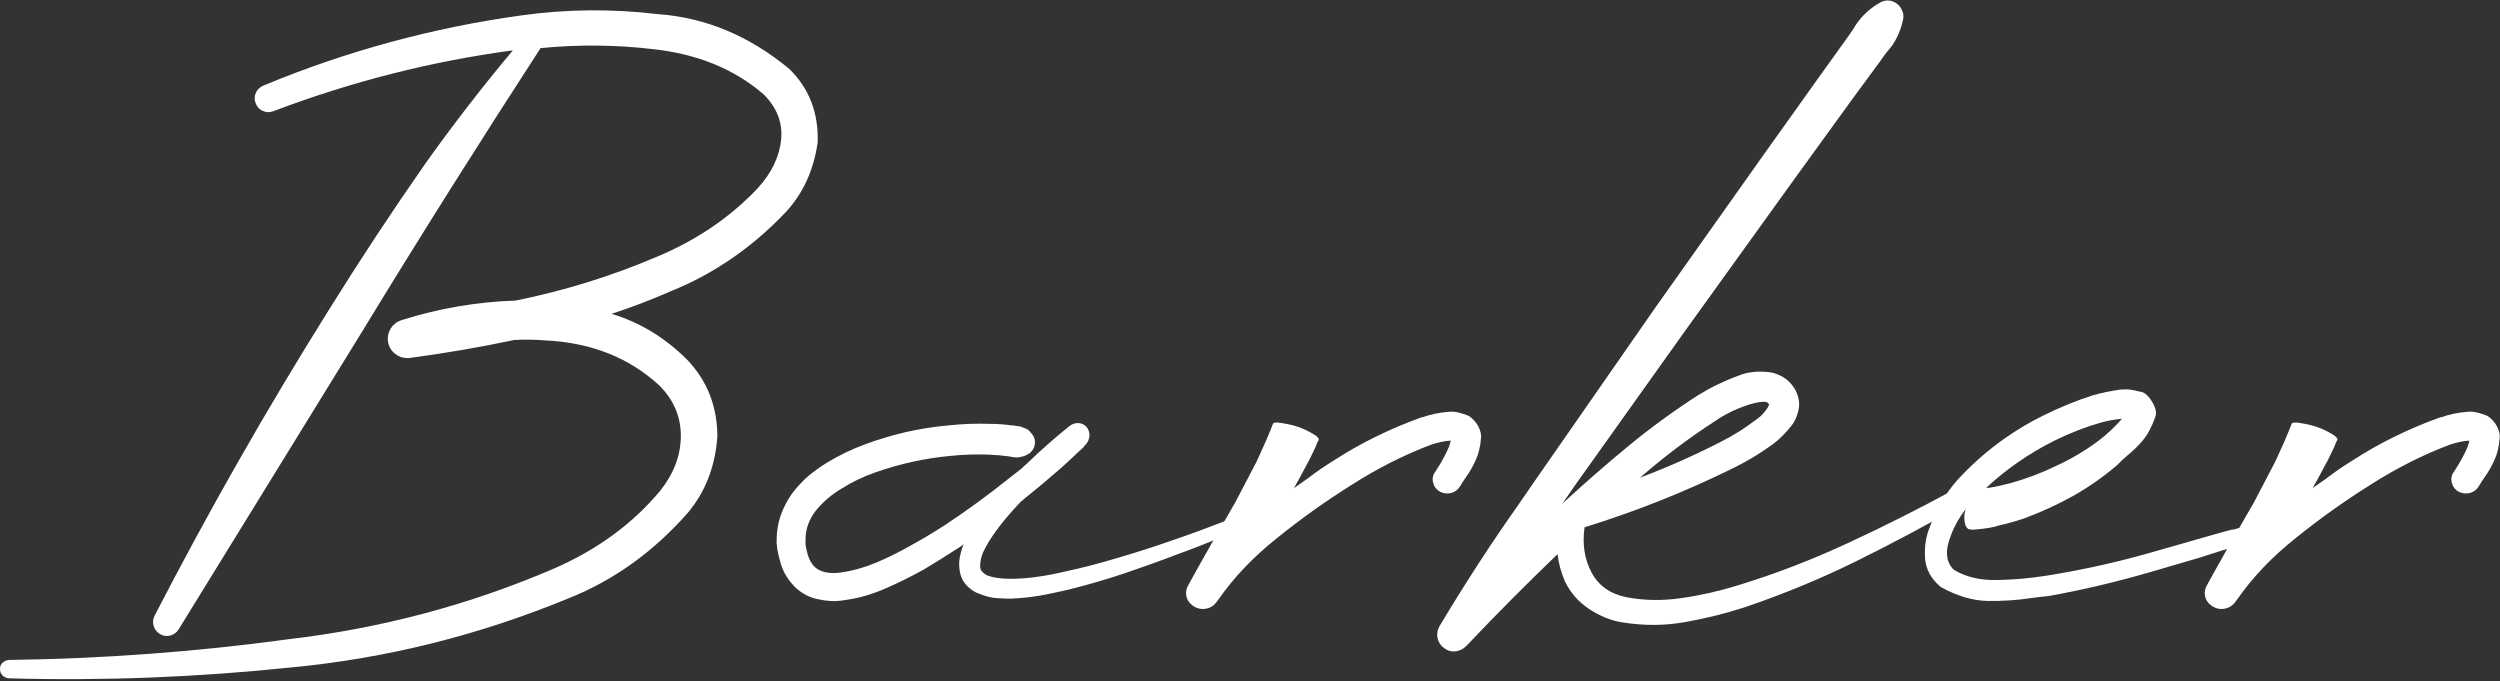
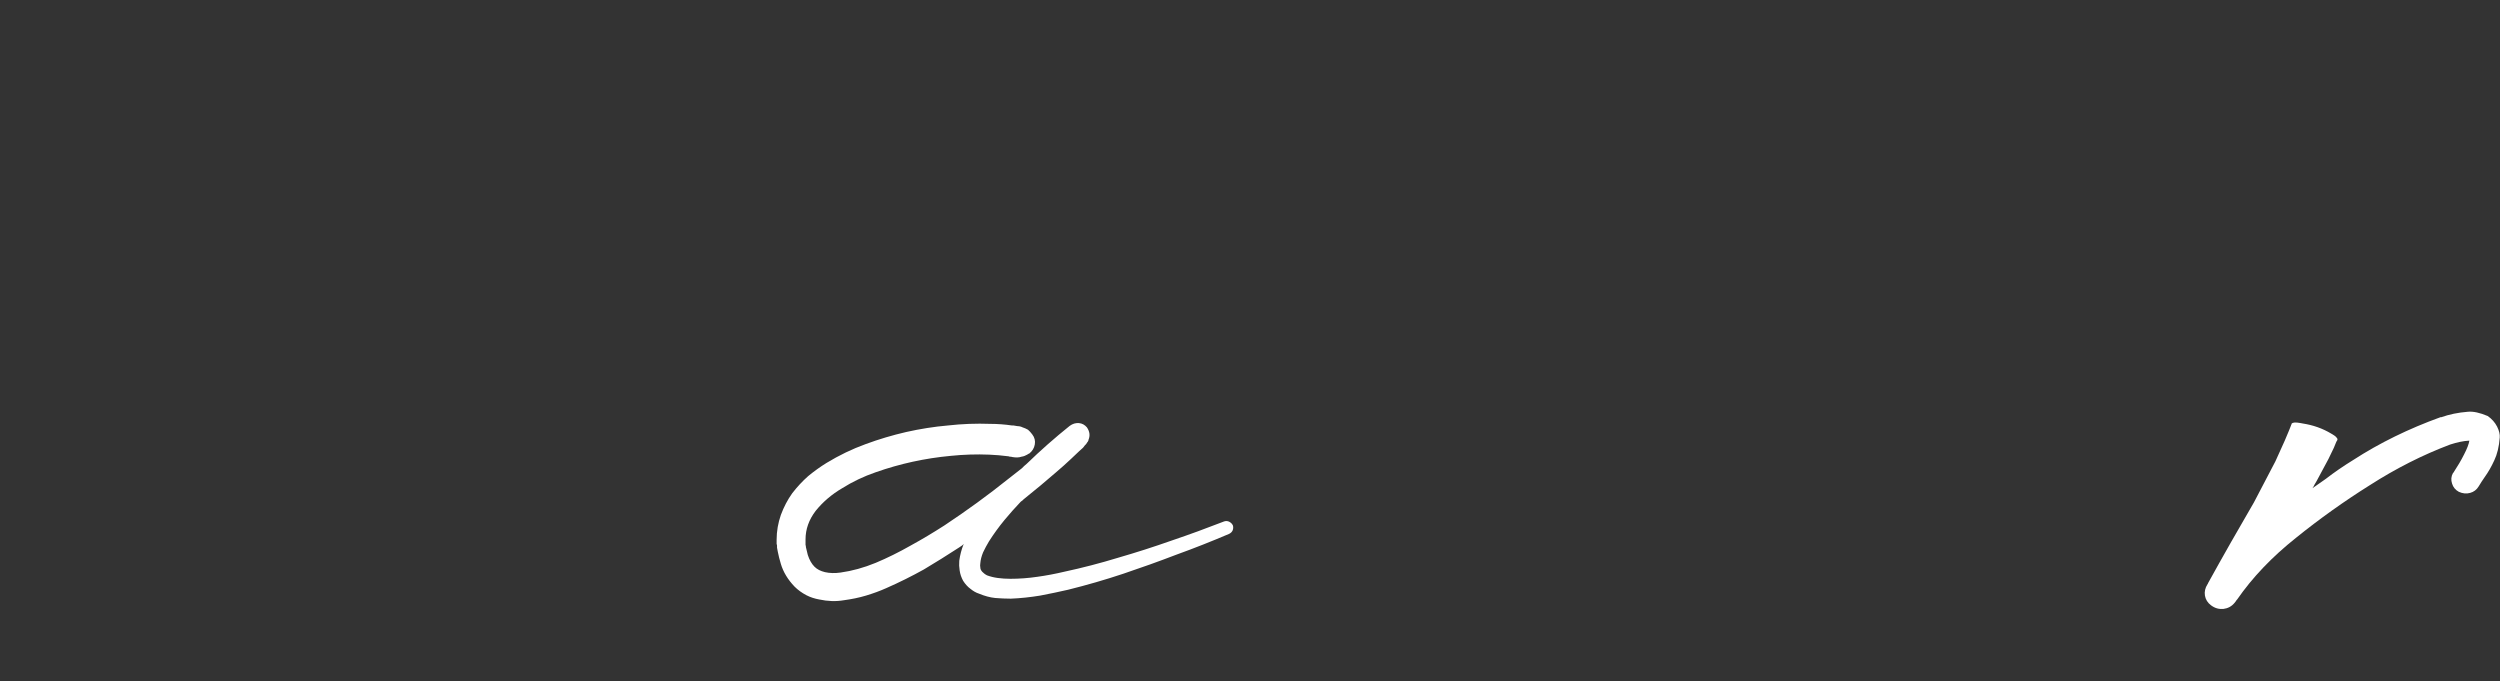
<svg xmlns="http://www.w3.org/2000/svg" xml:space="preserve" width="365.039mm" height="99.434mm" style="shape-rendering:geometricPrecision; text-rendering:geometricPrecision; image-rendering:optimizeQuality; fill-rule:evenodd; clip-rule:evenodd" viewBox="0 0 365.039 99.434">
  <rect x="0" y="0" width="365.039" height="99.434" fill="#333333" stroke="none" />
  <defs>
    <style type="text/css">
   
    .fil0 {fill:white;fill-rule:nonzero}
   
  </style>
  </defs>
  <g id="Réteg_x0020_1">
-     <path class="fil0" d="M114.703 31.005l0 0c-4.921,5.174 -10.523,9.006 -16.747,11.515 -2.84,1.245 -5.738,2.354 -8.656,3.307 4.143,1.245 7.819,3.482 11.048,6.711 2.937,3.093 4.396,6.827 4.396,11.243 -0.311,4.279 -1.712,7.955 -4.221,10.99 -5.018,5.738 -10.854,9.94 -17.487,12.585 -13.11,5.407 -26.609,8.773 -40.478,10.095 -13.752,1.439 -27.504,1.984 -41.256,1.595 -0.369,-0.039 -0.681,-0.175 -0.934,-0.428 -0.253,-0.253 -0.37,-0.564 -0.37,-0.934 0,-0.389 0.117,-0.681 0.37,-0.914 0.253,-0.233 0.564,-0.37 0.934,-0.408 13.694,-0.175 27.27,-1.187 40.75,-3.015 13.635,-1.595 26.609,-5.057 38.922,-10.367 6.263,-2.743 11.418,-6.516 15.444,-11.34 1.984,-2.509 2.976,-5.154 2.995,-7.955 0.019,-2.781 -1.012,-5.252 -3.112,-7.372 -4.435,-4.104 -10.017,-6.302 -16.747,-6.613 -1.478,-0.117 -2.957,-0.136 -4.454,-0.058 -5.077,1.07 -10.173,1.945 -15.269,2.626 -0.797,0.078 -1.498,-0.117 -2.101,-0.584 -0.603,-0.447 -0.973,-1.07 -1.089,-1.867 -0.078,-0.681 0.078,-1.323 0.428,-1.887 0.369,-0.564 0.895,-0.973 1.575,-1.187 5.388,-1.712 10.951,-2.665 16.689,-2.859 7.061,-1.439 13.869,-3.54 20.404,-6.322 5.894,-2.431 10.854,-5.796 14.919,-10.095 2.023,-2.237 3.151,-4.59 3.404,-7.08 0.234,-2.49 -0.622,-4.707 -2.606,-6.652 -4.279,-3.676 -9.648,-5.855 -16.067,-6.555 -5.388,-0.642 -10.873,-0.7 -16.456,-0.156 -8.85,13.635 -17.545,27.426 -26.045,41.373l-26.784 43.473c-0.311,0.486 -0.72,0.797 -1.264,0.934 -0.525,0.136 -1.031,0.058 -1.537,-0.253 -0.447,-0.311 -0.739,-0.7 -0.875,-1.187 -0.136,-0.506 -0.097,-0.973 0.136,-1.439 7.858,-15.23 16.339,-30.11 25.423,-44.621 4.513,-7.255 9.22,-14.394 14.121,-21.416 4.026,-5.66 8.286,-11.165 12.779,-16.533 -11.943,1.595 -23.594,4.571 -34.993,8.889 -0.545,0.195 -1.05,0.175 -1.537,-0.058 -0.506,-0.214 -0.836,-0.603 -1.031,-1.128 -0.195,-0.506 -0.175,-0.992 0.019,-1.478 0.214,-0.506 0.584,-0.856 1.128,-1.089 12.079,-5.018 24.645,-8.442 37.716,-10.251 6.574,-0.914 13.207,-0.973 19.879,-0.175 6.925,0.486 13.305,3.151 19.159,7.975 2.918,2.84 4.318,6.438 4.163,10.776 -0.584,4.065 -2.14,7.45 -4.688,10.192z" />
    <path id="1" class="fil0" d="M180.02 76.715l0 0c0.078,0.253 0.058,0.506 -0.039,0.739 -0.097,0.214 -0.272,0.389 -0.525,0.506 -2.509,1.07 -5.057,2.081 -7.644,3.015 -2.587,0.992 -5.193,1.926 -7.8,2.801 -2.626,0.875 -5.31,1.653 -8.053,2.334 -1.323,0.311 -2.684,0.584 -4.085,0.856 -1.42,0.233 -2.84,0.389 -4.279,0.447 -0.759,0 -1.517,-0.039 -2.276,-0.097 -0.759,-0.078 -1.556,-0.292 -2.393,-0.642 -0.428,-0.136 -0.817,-0.369 -1.206,-0.681 -0.408,-0.292 -0.778,-0.7 -1.089,-1.187 -0.253,-0.467 -0.428,-0.953 -0.506,-1.498 -0.078,-0.486 -0.097,-0.953 -0.058,-1.42 0.117,-0.875 0.331,-1.673 0.622,-2.393 0,0 0,0 0,0 0,-0.039 0,-0.058 0,-0.058 -0.039,0.039 -0.097,0.097 -0.156,0.175 -0.195,0.117 -0.37,0.233 -0.525,0.35 -1.673,1.089 -3.385,2.159 -5.116,3.19 -1.751,0.973 -3.579,1.887 -5.485,2.723 -0.953,0.428 -1.926,0.778 -2.957,1.089 -1.031,0.311 -2.101,0.525 -3.248,0.681 -1.148,0.195 -2.334,0.156 -3.599,-0.117 -0.642,-0.117 -1.264,-0.311 -1.867,-0.622 -0.661,-0.35 -1.225,-0.759 -1.712,-1.245 -0.992,-1.031 -1.653,-2.14 -2.003,-3.307 -0.195,-0.622 -0.331,-1.206 -0.447,-1.77 -0.039,-0.195 -0.078,-0.408 -0.117,-0.622 0,-0.078 0,-0.175 0,-0.292 0,-0.078 -0.019,-0.156 -0.058,-0.233 0,-0.214 0,-0.428 0,-0.622 0,-1.245 0.214,-2.47 0.622,-3.637 0.428,-1.148 0.973,-2.198 1.653,-3.151 0.72,-0.934 1.498,-1.77 2.334,-2.509 0.875,-0.72 1.77,-1.362 2.684,-1.926 1.828,-1.109 3.715,-2.023 5.699,-2.743 1.945,-0.72 3.91,-1.303 5.933,-1.77 2.003,-0.447 4.046,-0.778 6.088,-0.953 2.062,-0.233 4.124,-0.311 6.205,-0.233 1.031,0 2.081,0.078 3.151,0.233 0.078,0 0.136,0 0.214,0 0.195,0.039 0.389,0.078 0.584,0.097 0.253,0 0.506,0.058 0.739,0.175 0.253,0.078 0.525,0.195 0.797,0.35 0.214,0.195 0.428,0.408 0.622,0.681 0.35,0.447 0.467,0.953 0.37,1.478 -0.097,0.545 -0.37,0.973 -0.817,1.323 -0.039,0 -0.078,0.019 -0.117,0.039l-0.175 0.117c-0.272,0.156 -0.525,0.253 -0.797,0.292 -0.234,0.078 -0.467,0.117 -0.681,0.117 -0.233,0 -0.467,-0.019 -0.681,-0.058 -0.117,-0.039 -0.253,-0.058 -0.408,-0.058 -0.078,-0.039 -0.156,-0.058 -0.233,-0.058 -0.914,-0.117 -1.809,-0.195 -2.723,-0.233 -1.867,-0.078 -3.754,-0.019 -5.641,0.175 -3.773,0.35 -7.411,1.148 -10.951,2.393 -1.751,0.603 -3.385,1.381 -4.902,2.334 -1.556,0.914 -2.84,2.023 -3.871,3.307 -0.992,1.303 -1.478,2.684 -1.478,4.162 0,0.117 0,0.233 0,0.35 0,0.078 0,0.136 0,0.214 0,0.078 0,0.156 0,0.233 0.039,0.117 0.058,0.233 0.058,0.35 0.078,0.37 0.175,0.759 0.272,1.128 0.233,0.72 0.564,1.303 0.973,1.712 0.389,0.389 0.895,0.642 1.537,0.797 0.681,0.156 1.459,0.175 2.276,0.058 1.673,-0.234 3.385,-0.7 5.135,-1.42 1.712,-0.72 3.404,-1.556 5.077,-2.509 1.673,-0.914 3.326,-1.906 4.96,-2.957 3.229,-2.14 6.361,-4.415 9.395,-6.847 0.642,-0.486 1.284,-0.992 1.887,-1.478 0.233,-0.233 0.467,-0.467 0.739,-0.681 2.003,-1.945 4.104,-3.793 6.263,-5.524l0 0c0.428,-0.311 0.875,-0.447 1.342,-0.408 0.467,0.039 0.856,0.253 1.167,0.622 0.428,0.623 0.486,1.226 0.233,1.828 0,0.078 -0.019,0.136 -0.058,0.175 0,0.039 -0.019,0.058 -0.039,0.078 -0.019,0.019 -0.039,0.039 -0.039,0.058 -0.019,0.019 -0.039,0.039 -0.039,0.039l-0.058 0.097c-0.039,0.078 -0.078,0.136 -0.117,0.175 -0.078,0.078 -0.136,0.136 -0.175,0.175 -0.097,0.117 -0.195,0.234 -0.272,0.35 -0.195,0.175 -0.389,0.35 -0.564,0.506 -0.389,0.389 -0.778,0.739 -1.148,1.089 -0.72,0.681 -1.459,1.342 -2.217,1.984 -1.498,1.303 -3.015,2.567 -4.571,3.812 -0.156,0.117 -0.272,0.233 -0.389,0.35 -0.078,0.039 -0.156,0.097 -0.233,0.175 -0.797,0.836 -1.575,1.712 -2.334,2.626 -0.836,1.011 -1.595,2.062 -2.276,3.132 -0.311,0.525 -0.603,1.05 -0.856,1.595 -0.233,0.564 -0.369,1.089 -0.408,1.595 -0.039,0.233 -0.039,0.428 0,0.622 0,0.156 0.039,0.292 0.117,0.408 0.078,0.136 0.195,0.272 0.35,0.389 0.117,0.117 0.272,0.233 0.506,0.35 0.467,0.175 0.992,0.311 1.595,0.389 0.564,0.078 1.187,0.117 1.828,0.117 1.284,0 2.607,-0.097 3.929,-0.292 1.284,-0.175 2.607,-0.428 3.929,-0.739 2.626,-0.564 5.252,-1.245 7.858,-2.042 2.626,-0.759 5.232,-1.595 7.819,-2.509 2.587,-0.875 5.135,-1.809 7.683,-2.801l0 0c0.272,-0.078 0.525,-0.058 0.739,0.058 0.233,0.117 0.408,0.292 0.525,0.525z" />
-     <path id="12" class="fil0" d="M214.507 60.746l0 0c0.603,0.428 1.05,0.934 1.362,1.537 0.311,0.623 0.428,1.148 0.389,1.595 -0.097,1.342 -0.37,2.451 -0.797,3.346 -0.408,0.895 -0.875,1.712 -1.42,2.47 -0.292,0.428 -0.584,0.856 -0.856,1.323 -0.292,0.486 -0.72,0.817 -1.245,0.953 -0.545,0.156 -1.089,0.097 -1.653,-0.156 -0.506,-0.272 -0.836,-0.681 -0.992,-1.206 -0.175,-0.525 -0.136,-1.05 0.136,-1.537 0.039,-0.039 0.078,-0.078 0.117,-0.117l0.058 -0.117c0.525,-0.797 1.012,-1.615 1.439,-2.47 0.447,-0.856 0.7,-1.537 0.778,-2.023 0,0 -0.019,0 -0.058,0 0,0 0,0 0,0 0,0 0,0 0,0 0,0 0,0 0,0 0,0 0,0 0,0 -0.797,0.039 -1.712,0.233 -2.743,0.564 -4.026,1.517 -7.936,3.501 -11.729,5.933 -3.754,2.354 -7.353,4.921 -10.776,7.683 -3.501,2.781 -6.361,5.777 -8.597,9.006 -0.039,0.039 -0.078,0.078 -0.117,0.117 0,0.039 -0.019,0.078 -0.058,0.117l-0.233 0.292c-0.408,0.486 -0.953,0.778 -1.595,0.856 -0.642,0.058 -1.245,-0.097 -1.809,-0.525 -0.506,-0.369 -0.797,-0.856 -0.895,-1.42 -0.097,-0.564 0.039,-1.128 0.37,-1.653l0 0c0,0 0.019,-0.019 0.058,-0.058 0,0 0,-0.019 0,-0.058l0 0c2.198,-3.987 4.454,-7.936 6.73,-11.846l3.132 -5.991 1.362 -3.015 0.622 -1.478 0.292 -0.739c0,-0.039 0.019,-0.078 0.058,-0.117 0,-0.078 0.019,-0.156 0.078,-0.195 0.058,-0.058 0.195,-0.097 0.369,-0.117 0.195,-0.019 0.506,0 0.914,0.078l0.292 0.058c1.517,0.233 2.898,0.72 4.162,1.478 0.331,0.195 0.584,0.35 0.7,0.486 0.136,0.136 0.214,0.253 0.214,0.35 0,0.097 -0.039,0.175 -0.117,0.253 0,0.039 -0.019,0.078 -0.058,0.117l-0.35 0.856 -0.797 1.653 -1.712 3.19c-0.097,0.175 -0.214,0.37 -0.331,0.564 -0.078,0.195 -0.175,0.35 -0.292,0.506 0.642,-0.447 1.303,-0.914 1.945,-1.362 1.284,-0.992 2.626,-1.906 3.987,-2.743 3.871,-2.509 8.131,-4.59 12.76,-6.263 0.039,0 0.078,0 0.117,0 1.148,-0.408 2.431,-0.681 3.871,-0.797 0.797,-0.078 1.77,0.136 2.918,0.622z" />
-     <path id="123" class="fil0" d="M286.982 71.969l0 0c0.156,0.35 0.195,0.681 0.117,0.973 -0.078,0.311 -0.272,0.564 -0.564,0.739 -5.096,2.937 -10.27,5.68 -15.502,8.267 -5.252,2.587 -10.679,4.824 -16.3,6.73 -2.82,0.914 -5.719,1.634 -8.714,2.159 -3.015,0.545 -6.127,0.545 -9.356,0 -1.634,-0.292 -3.19,-0.953 -4.707,-1.965 -1.498,-1.011 -2.645,-2.334 -3.443,-3.949 -0.564,-1.342 -0.934,-2.665 -1.089,-4.007 -4.513,4.338 -8.909,8.753 -13.149,13.227l-0.175 0.175c-0.486,0.486 -1.07,0.759 -1.712,0.797 -0.642,0.039 -1.225,-0.195 -1.77,-0.681 -0.408,-0.389 -0.661,-0.856 -0.739,-1.4 -0.078,-0.545 0.019,-1.07 0.292,-1.576 3.754,-6.263 7.586,-12.176 11.515,-17.72 1.323,-1.926 2.665,-3.89 4.046,-5.855l15.892 -22.855 16.067 -22.68 8.092 -11.34 4.046 -5.641c0.272,-0.389 0.525,-0.759 0.797,-1.148 0.914,-1.634 2.256,-2.937 4.046,-3.929 0.603,-0.272 1.206,-0.292 1.77,-0.058 0.564,0.233 0.992,0.622 1.245,1.206 0.195,0.37 0.272,0.778 0.233,1.187 -0.37,1.984 -1.187,3.657 -2.451,5.018 -0.292,0.37 -0.584,0.778 -0.856,1.187l-4.104 5.582 -8.15 11.243 -16.242 22.563 -16.125 22.622c-0.603,0.875 -1.206,1.751 -1.809,2.626 -0.039,0.039 -0.058,0.078 -0.058,0.097 0.039,-0.019 0.078,-0.058 0.097,-0.097 0.039,-0.039 0.078,-0.078 0.117,-0.117 3.054,-2.82 6.186,-5.543 9.414,-8.208 3.229,-2.665 6.652,-5.155 10.251,-7.469 1.828,-1.128 3.832,-2.101 6.049,-2.898 0.078,0 0.117,-0.019 0.156,-0.058 1.07,-0.389 2.334,-0.525 3.773,-0.408 0.797,0.039 1.575,0.292 2.354,0.739 0.778,0.467 1.401,1.128 1.867,2.003 0.486,0.992 0.622,1.945 0.389,2.898 -0.233,0.953 -0.564,1.692 -1.031,2.237 -0.836,1.05 -1.712,1.926 -2.606,2.606 -1.828,1.342 -3.696,2.47 -5.602,3.423 -7.138,3.54 -14.472,6.458 -21.98,8.773 0,0 0,0 0,0 0,0 0,0 0,0 -0.35,2.431 -0.019,4.629 0.992,6.555 1.011,1.945 2.704,3.151 5.096,3.657 2.548,0.486 5.213,0.545 8.014,0.136 2.782,-0.389 5.524,-1.012 8.228,-1.848 5.466,-1.673 10.834,-3.735 16.067,-6.166 5.252,-2.431 10.406,-5.018 15.502,-7.8 0.35,-0.195 0.661,-0.233 0.973,-0.136 0.311,0.097 0.545,0.292 0.739,0.584zm-36.646 -10.426l0 0c-3.754,2.431 -7.391,5.174 -10.873,8.208 4.104,-1.556 8.072,-3.326 11.904,-5.291 1.79,-0.914 3.423,-1.945 4.902,-3.073 0.525,-0.35 0.973,-0.739 1.303,-1.148 0.35,-0.428 0.584,-0.759 0.681,-0.992 0.117,-0.253 0.117,-0.311 0,-0.214 -0.039,-0.331 -0.486,-0.447 -1.381,-0.311 -0.895,0.136 -1.945,0.467 -3.171,0.973 -1.206,0.506 -2.334,1.128 -3.365,1.848z" />
-     <path id="1234" class="fil0" d="M328.704 77.221l0 0c0.272,0.233 0.428,0.506 0.506,0.817 0.078,0.331 0.019,0.642 -0.156,0.953 -0.233,0.253 -0.506,0.428 -0.836,0.506 -0.331,0.078 -0.642,0.019 -0.934,-0.175 0.214,0.078 0.35,0.136 0.369,0.175 0.019,0.039 -0.019,0.078 -0.117,0.097 -0.097,0.019 -0.214,0.039 -0.369,0.078 -0.156,0 -0.292,0 -0.428,0.019 -0.136,0.019 -0.214,0.078 -0.253,0.156l-1.77 0.447 -3.598 1.148 -7.178 2.101c-4.824,1.401 -9.745,2.568 -14.763,3.482 -0.836,0.078 -1.692,0.175 -2.548,0.292 -2.14,0.331 -4.299,0.467 -6.477,0.428 -2.179,-0.058 -4.435,-0.739 -6.75,-2.023 -1.439,-1.187 -2.217,-2.606 -2.315,-4.279 -0.097,-1.673 0.136,-3.132 0.661,-4.396 0.953,-2.665 2.315,-4.999 4.104,-7.002 3.598,-3.91 7.761,-7.022 12.468,-9.356 2.334,-1.167 4.746,-2.159 7.236,-2.957 1.303,-0.37 2.665,-0.661 4.104,-0.856 0.117,0 0.214,0 0.292,0 0.642,-0.078 1.439,0.019 2.393,0.292 0.428,0 0.836,0.214 1.264,0.642 0.408,0.447 0.739,0.953 0.992,1.556 0.253,0.584 0.272,1.128 0.078,1.614 -0.525,1.439 -1.148,2.568 -1.848,3.385 -0.7,0.817 -1.439,1.537 -2.198,2.14 -0.486,0.428 -0.992,0.875 -1.478,1.381 -2.003,1.731 -4.182,3.248 -6.497,4.551 -2.315,1.284 -4.727,2.393 -7.236,3.307 -1.245,0.408 -2.567,0.778 -3.929,1.07 0,0.039 -0.019,0.058 -0.058,0.058 -0.642,0.156 -1.323,0.272 -2.062,0.35 -0.369,0.039 -0.778,0.078 -1.187,0.117 -0.039,0 -0.097,0 -0.175,0 -0.117,0 -0.253,-0.019 -0.389,-0.039 -0.156,-0.019 -0.311,-0.097 -0.428,-0.253 -0.136,-0.156 -0.253,-0.408 -0.311,-0.797 -0.117,-0.603 -0.078,-1.187 0.097,-1.77l0 -0.097c-0.895,1.167 -1.615,2.431 -2.101,3.754 -0.914,2.276 -0.759,3.968 0.447,5.077 1.673,1.012 3.735,1.517 6.186,1.478 2.451,-0.039 4.863,-0.253 7.216,-0.622 4.863,-0.778 9.687,-1.809 14.472,-3.151l7.177 -2.042 3.599 -1.031 1.867 -0.506c0.156,0 0.292,-0.019 0.37,-0.039 0.097,-0.019 0.195,-0.039 0.272,-0.078 0.117,-0.039 0.233,-0.078 0.389,-0.117 0.156,-0.039 0.37,-0.039 0.622,-0.019 0.272,0.019 0.681,0.058 1.206,0.136zm-28.613 -12.935l0 0c-3.754,1.867 -7.138,4.201 -10.134,7.002 0.078,-0.039 0.156,-0.058 0.214,-0.058 0.078,0 0.156,0 0.234,0 1.109,-0.175 2.217,-0.428 3.365,-0.739 2.237,-0.642 4.435,-1.478 6.555,-2.509 2.12,-0.973 4.143,-2.179 6.03,-3.579 0.622,-0.467 1.245,-0.992 1.887,-1.595 0.642,-0.603 1.187,-1.167 1.595,-1.653 -0.992,0.078 -2.023,0.253 -3.132,0.564 -2.237,0.642 -4.435,1.498 -6.613,2.567z" />
    <path id="12345" class="fil0" d="M363.25 60.746l0 0c0.603,0.428 1.05,0.934 1.362,1.537 0.311,0.623 0.428,1.148 0.389,1.595 -0.097,1.342 -0.37,2.451 -0.797,3.346 -0.408,0.895 -0.875,1.712 -1.42,2.47 -0.292,0.428 -0.584,0.856 -0.856,1.323 -0.292,0.486 -0.72,0.817 -1.245,0.953 -0.545,0.156 -1.089,0.097 -1.653,-0.156 -0.506,-0.272 -0.836,-0.681 -0.992,-1.206 -0.175,-0.525 -0.136,-1.05 0.136,-1.537 0.039,-0.039 0.078,-0.078 0.117,-0.117l0.058 -0.117c0.525,-0.797 1.012,-1.615 1.439,-2.47 0.447,-0.856 0.7,-1.537 0.778,-2.023 0,0 -0.019,0 -0.058,0 0,0 0,0 0,0 0,0 0,0 0,0 0,0 0,0 0,0 0,0 0,0 0,0 -0.797,0.039 -1.712,0.233 -2.743,0.564 -4.026,1.517 -7.936,3.501 -11.729,5.933 -3.754,2.354 -7.353,4.921 -10.776,7.683 -3.501,2.781 -6.361,5.777 -8.597,9.006 -0.039,0.039 -0.078,0.078 -0.117,0.117 0,0.039 -0.019,0.078 -0.058,0.117l-0.233 0.292c-0.408,0.486 -0.953,0.778 -1.595,0.856 -0.642,0.058 -1.245,-0.097 -1.809,-0.525 -0.506,-0.369 -0.797,-0.856 -0.895,-1.42 -0.097,-0.564 0.039,-1.128 0.37,-1.653l0 0c0,0 0.019,-0.019 0.058,-0.058 0,0 0,-0.019 0,-0.058l0 0c2.198,-3.987 4.454,-7.936 6.73,-11.846l3.132 -5.991 1.362 -3.015 0.622 -1.478 0.292 -0.739c0,-0.039 0.019,-0.078 0.058,-0.117 0,-0.078 0.019,-0.156 0.078,-0.195 0.058,-0.058 0.195,-0.097 0.369,-0.117 0.195,-0.019 0.506,0 0.914,0.078l0.292 0.058c1.517,0.233 2.898,0.72 4.162,1.478 0.331,0.195 0.584,0.35 0.7,0.486 0.136,0.136 0.214,0.253 0.214,0.35 0,0.097 -0.039,0.175 -0.117,0.253 0,0.039 -0.019,0.078 -0.058,0.117l-0.35 0.856 -0.797 1.653 -1.712 3.19c-0.097,0.175 -0.214,0.37 -0.331,0.564 -0.078,0.195 -0.175,0.35 -0.292,0.506 0.642,-0.447 1.303,-0.914 1.945,-1.362 1.284,-0.992 2.626,-1.906 3.987,-2.743 3.871,-2.509 8.131,-4.59 12.76,-6.263 0.039,0 0.078,0 0.117,0 1.148,-0.408 2.431,-0.681 3.871,-0.797 0.797,-0.078 1.77,0.136 2.918,0.622z" />
  </g>
</svg>